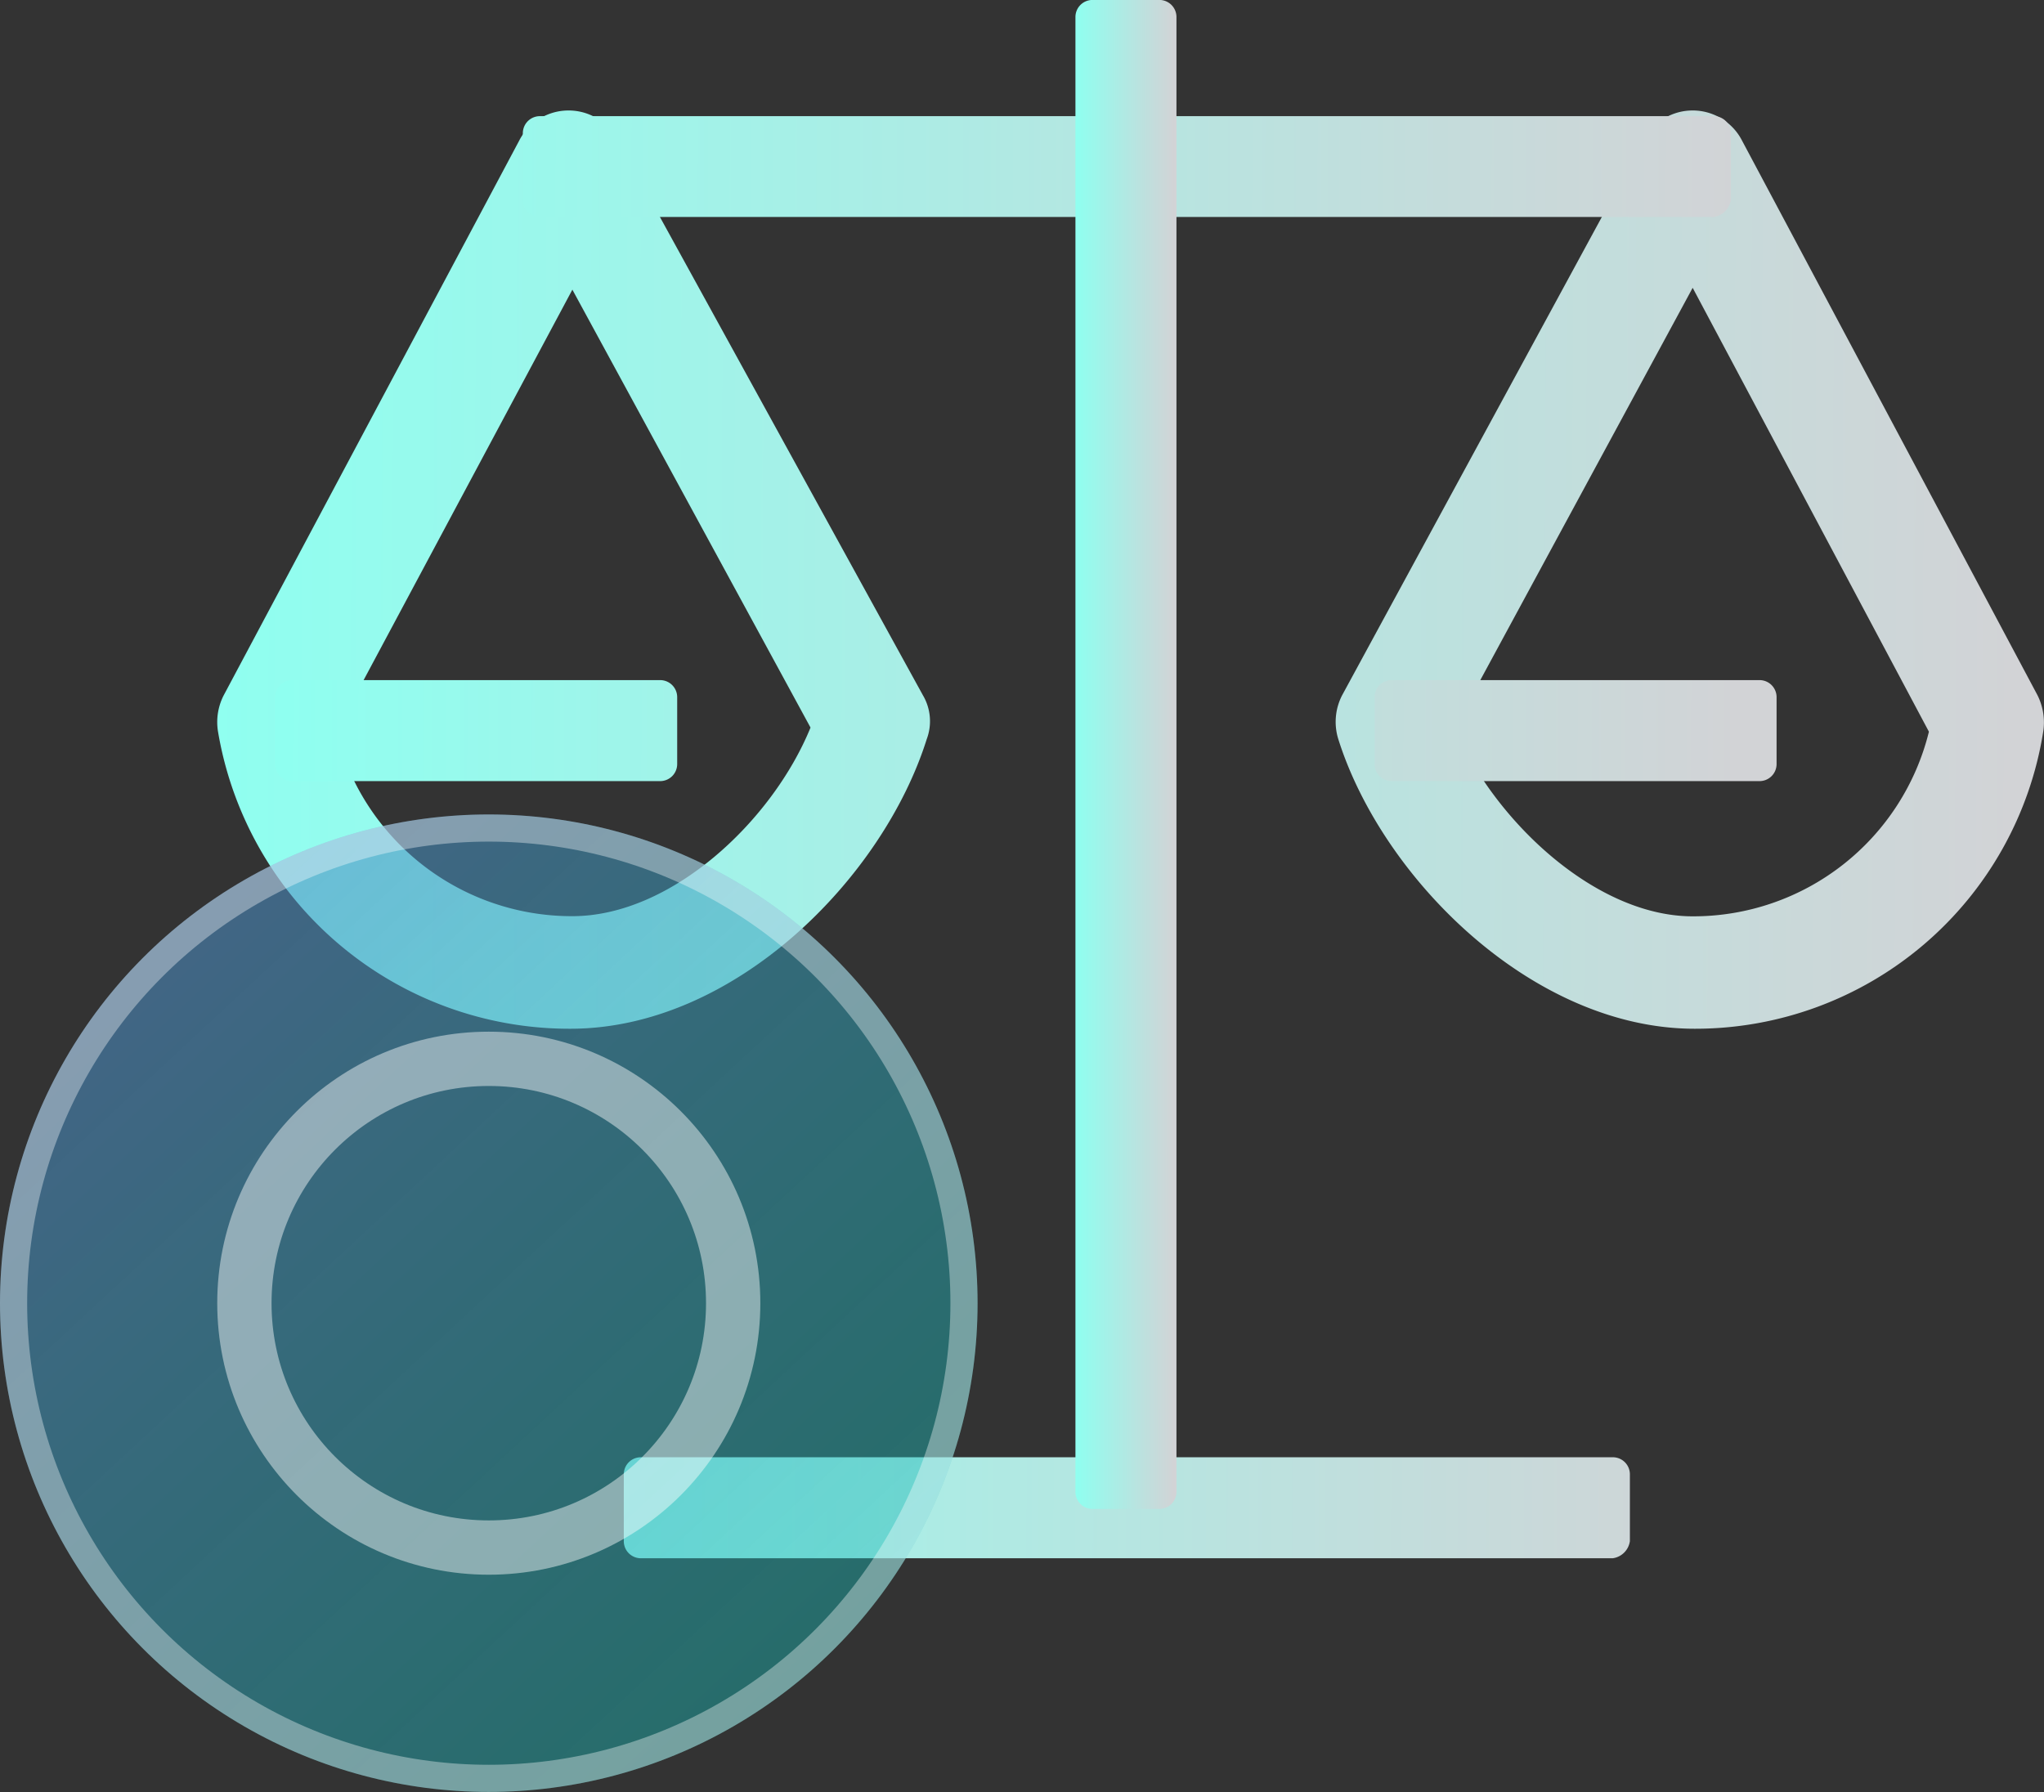
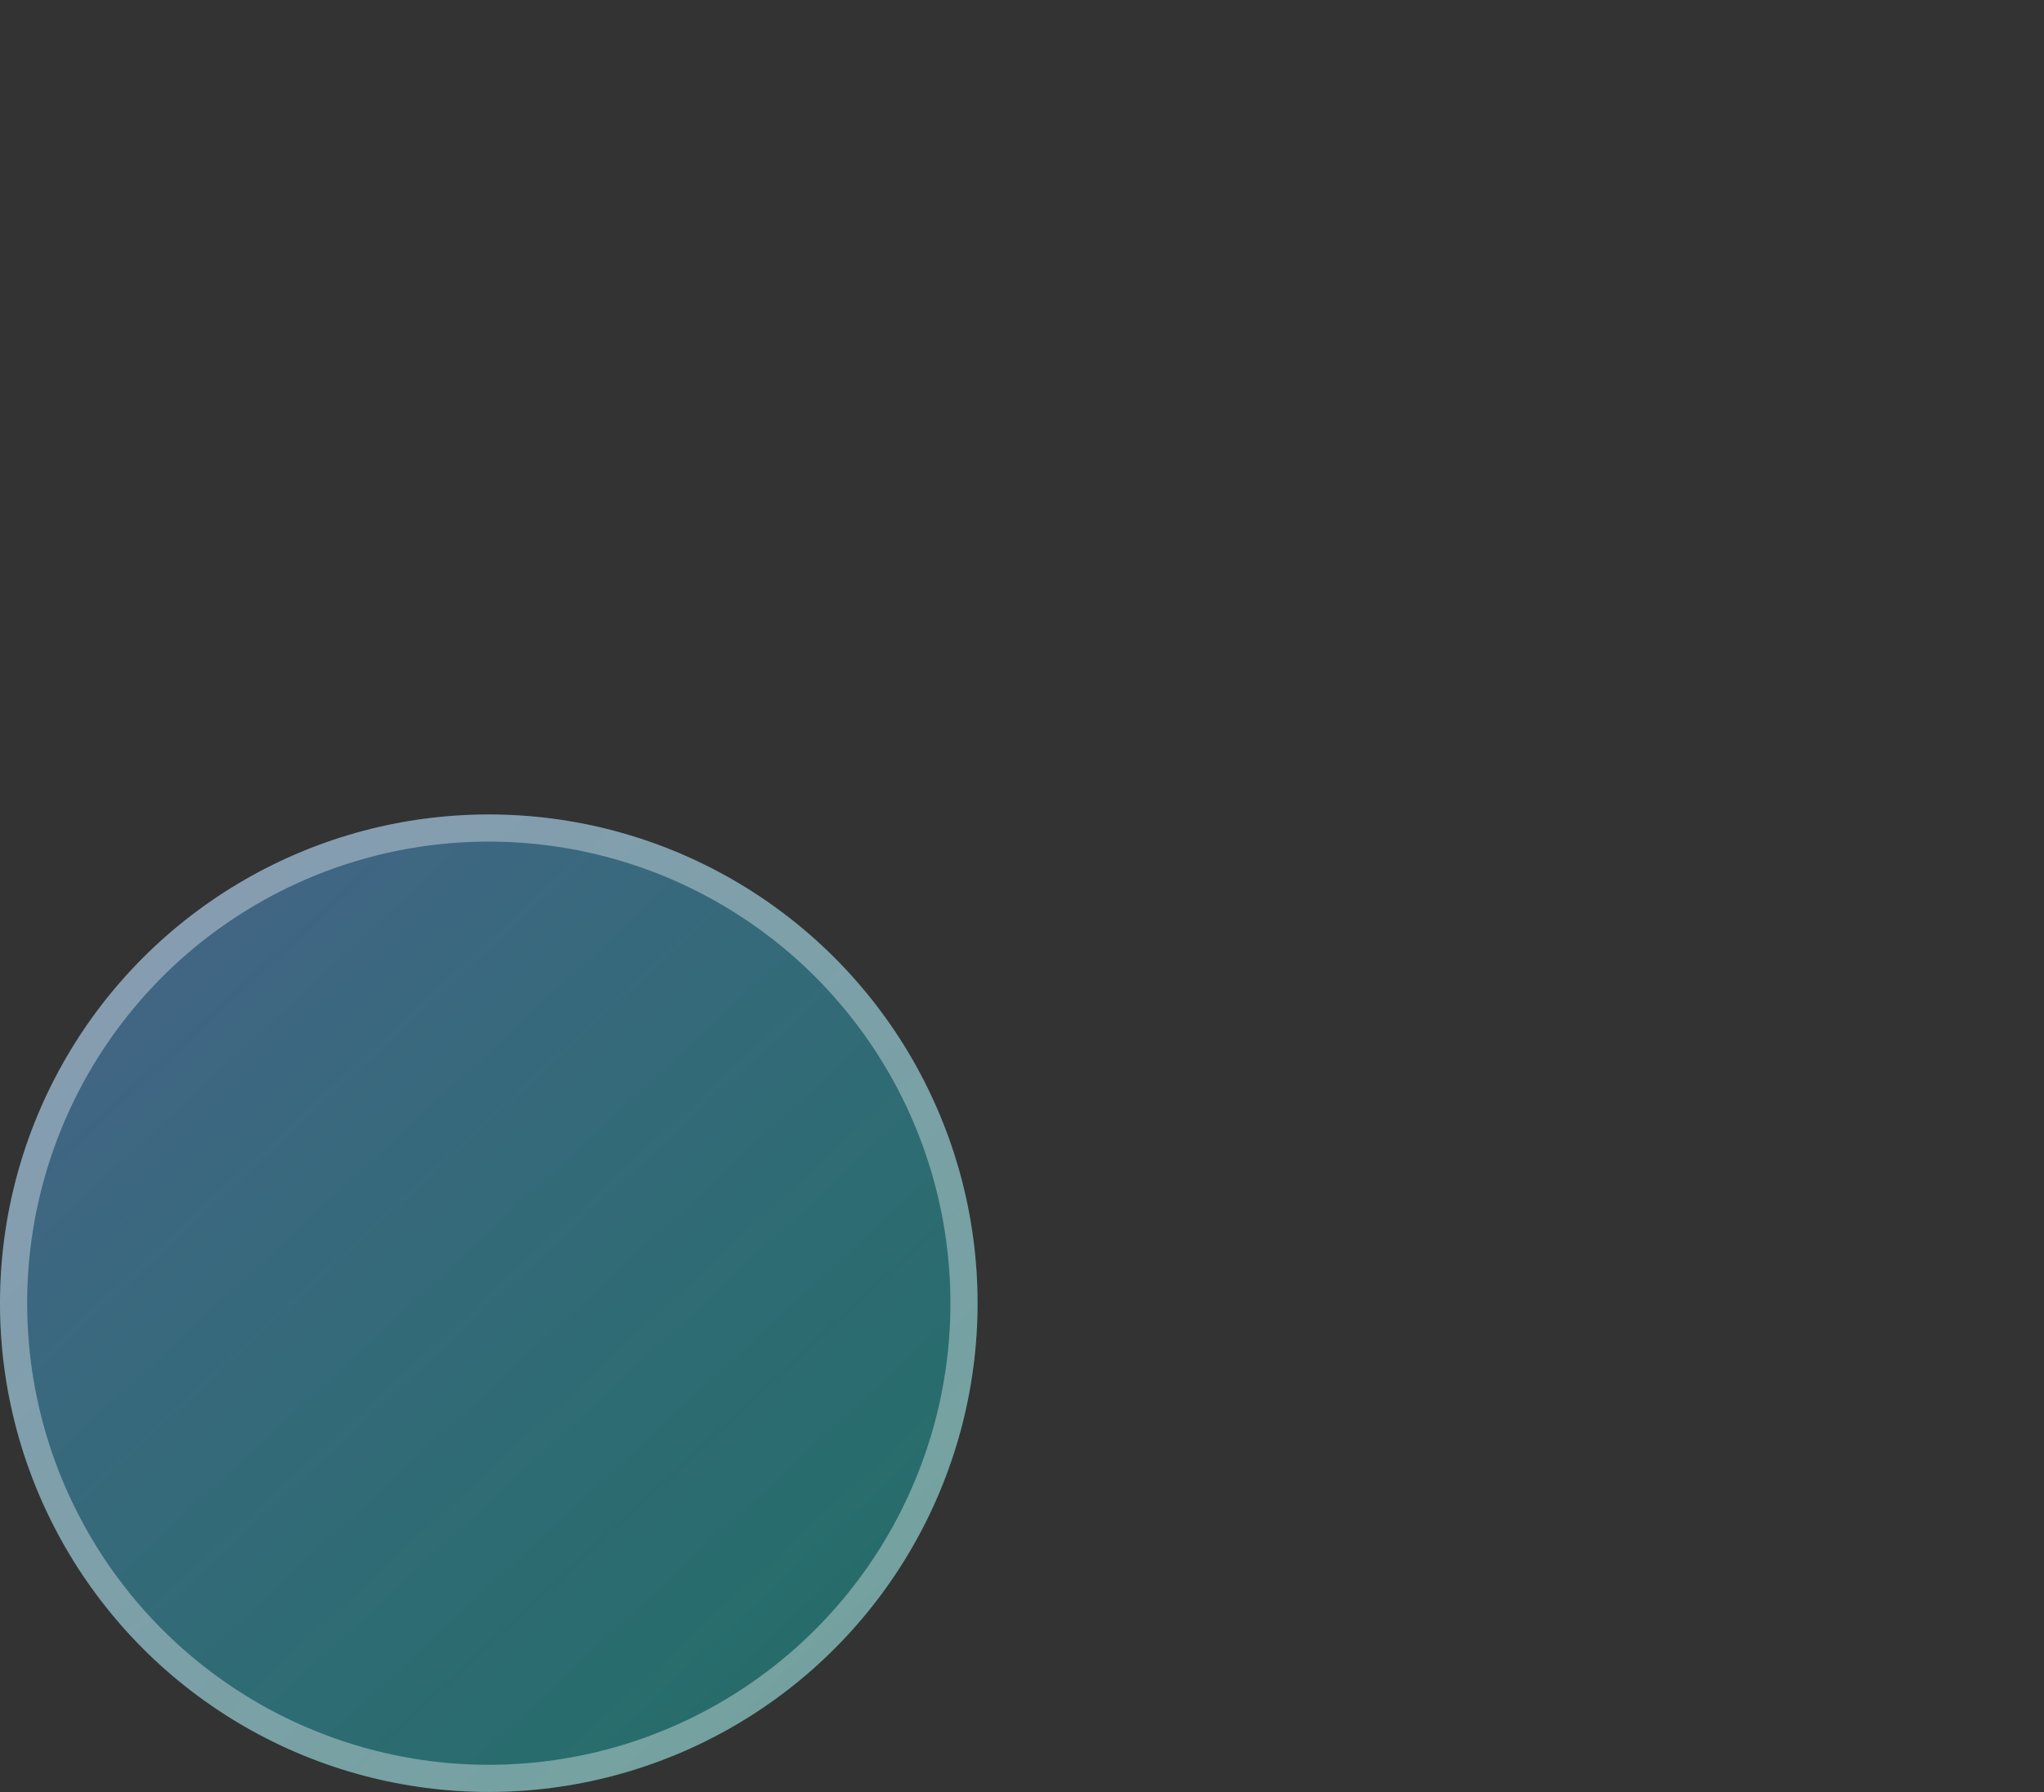
<svg xmlns="http://www.w3.org/2000/svg" width="37.636" height="32.999" viewBox="0 0 37.636 32.999">
  <rect x="0" y="0" width="37.636" height="32.999" fill="#333333" stroke="none" />
  <defs>
    <style>.a{fill:url(#a);}.b{stroke:rgba(255,255,255,0.36);stroke-width:0.5px;fill:url(#d);}.c,.e{fill:none;}.c{stroke:#fff;opacity:0.45;}.d{stroke:none;}</style>
    <linearGradient id="a" x1="0.98" y1="0.62" x2="0" y2="0.618" gradientUnits="objectBoundingBox">
      <stop offset="0" stop-color="#d2d3d6" />
      <stop offset="1" stop-color="#8ffff0" />
    </linearGradient>
    <linearGradient id="d" x1="0.03" y1="0.112" x2="1.041" y2="1.201" gradientUnits="objectBoundingBox">
      <stop offset="0" stop-color="#5386c4" stop-opacity="0.588" />
      <stop offset="1" stop-color="#00ccb0" stop-opacity="0.369" />
      <stop offset="1" />
    </linearGradient>
  </defs>
  <g transform="translate(-1258 -3931)">
    <g transform="translate(1205.467 3806.792)">
-       <path class="a" d="M83.736,196.11c-2.982,0-5.754-2.772-6.561-5.333a1.068,1.068,0,0,1,.07-.807l5.543-10.209a1.022,1.022,0,0,1,1.824,0l5.438,10.209a1.121,1.121,0,0,1,.105.667,6.488,6.488,0,0,1-6.42,5.473Zm-4.421-5.543c.737,1.719,2.6,3.473,4.385,3.473a4.469,4.469,0,0,0,4.35-3.4l-4.35-8.174ZM63.037,196.11a6.561,6.561,0,0,1-6.49-5.473,1.08,1.08,0,0,1,.105-.667l5.438-10.209a1.022,1.022,0,0,1,1.824,0l5.613,10.209a.939.939,0,0,1,.07.807C68.791,193.339,66.054,196.11,63.037,196.11Zm-4.315-5.473a4.469,4.469,0,0,0,4.35,3.4c1.824,0,3.684-1.754,4.385-3.473L63.072,182.5Z" transform="translate(0 -52.958)" />
-       <path class="a" d="M111.786,183.9H90.21a.314.314,0,0,1-.316-.316V182.36a.314.314,0,0,1,.316-.316h21.611a.314.314,0,0,1,.316.316v1.228a.373.373,0,0,1-.351.316Zm-1.824,24.7H92.069a.314.314,0,0,1-.316-.316v-1.228a.314.314,0,0,1,.316-.316h17.893a.314.314,0,0,1,.316.316v1.228A.37.37,0,0,1,109.962,208.6ZM92.42,194.289H85.649a.314.314,0,0,1-.316-.316v-1.228a.314.314,0,0,1,.316-.316H92.42a.314.314,0,0,1,.316.316v1.228A.314.314,0,0,1,92.42,194.289Zm20.243,0h-6.771a.314.314,0,0,1-.316-.316v-1.228a.314.314,0,0,1,.316-.316h6.771a.314.314,0,0,1,.316.316v1.228A.314.314,0,0,1,112.663,194.289Z" transform="translate(-27.734 -55.697)" />
-       <path class="a" d="M483.556,151.678V124.523a.314.314,0,0,1,.316-.316H485.1a.314.314,0,0,1,.316.316v27.155a.314.314,0,0,1-.316.316h-1.228a.314.314,0,0,1-.316-.316Z" transform="translate(-411.221)" />
-     </g>
+       </g>
    <g transform="translate(410 -1389.002)">
      <g class="b" transform="translate(848 5335)">
        <circle class="d" cx="9" cy="9" r="9" />
        <circle class="e" cx="9" cy="9" r="8.75" />
      </g>
      <g class="c" transform="translate(852 5339)">
-         <circle class="d" cx="5" cy="5" r="5" />
-         <circle class="e" cx="5" cy="5" r="4.5" />
-       </g>
+         </g>
    </g>
  </g>
</svg>